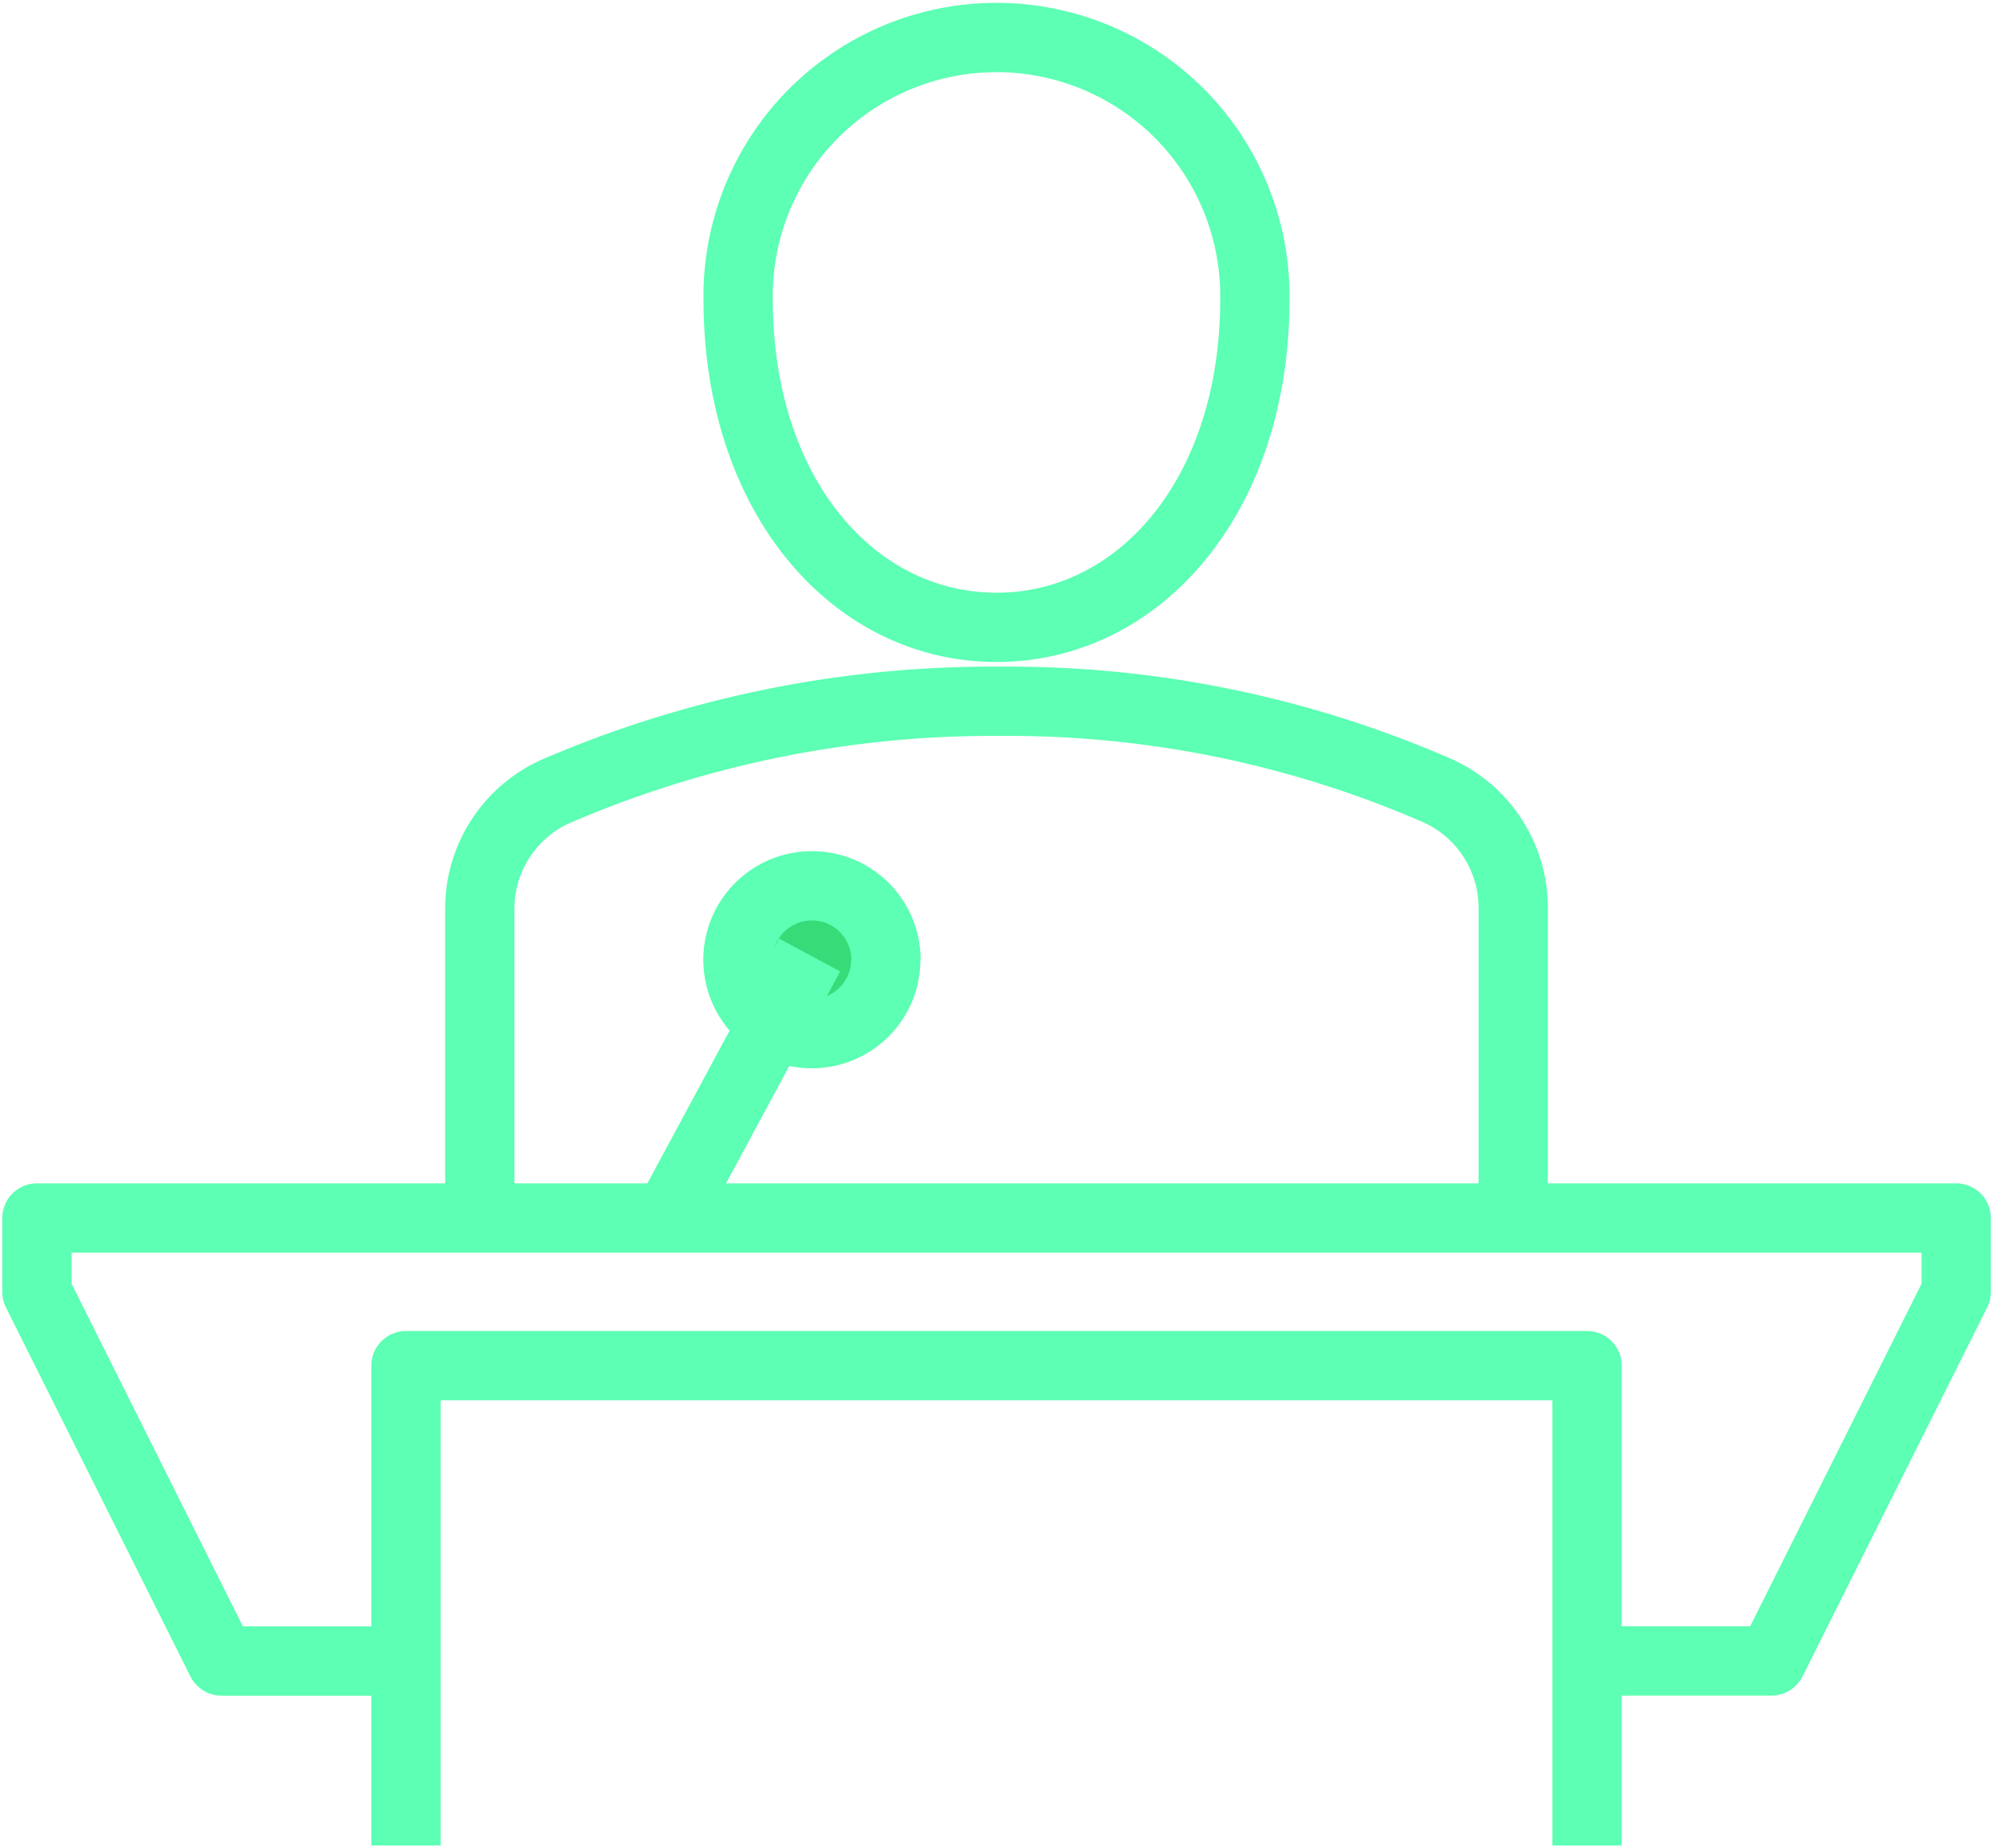
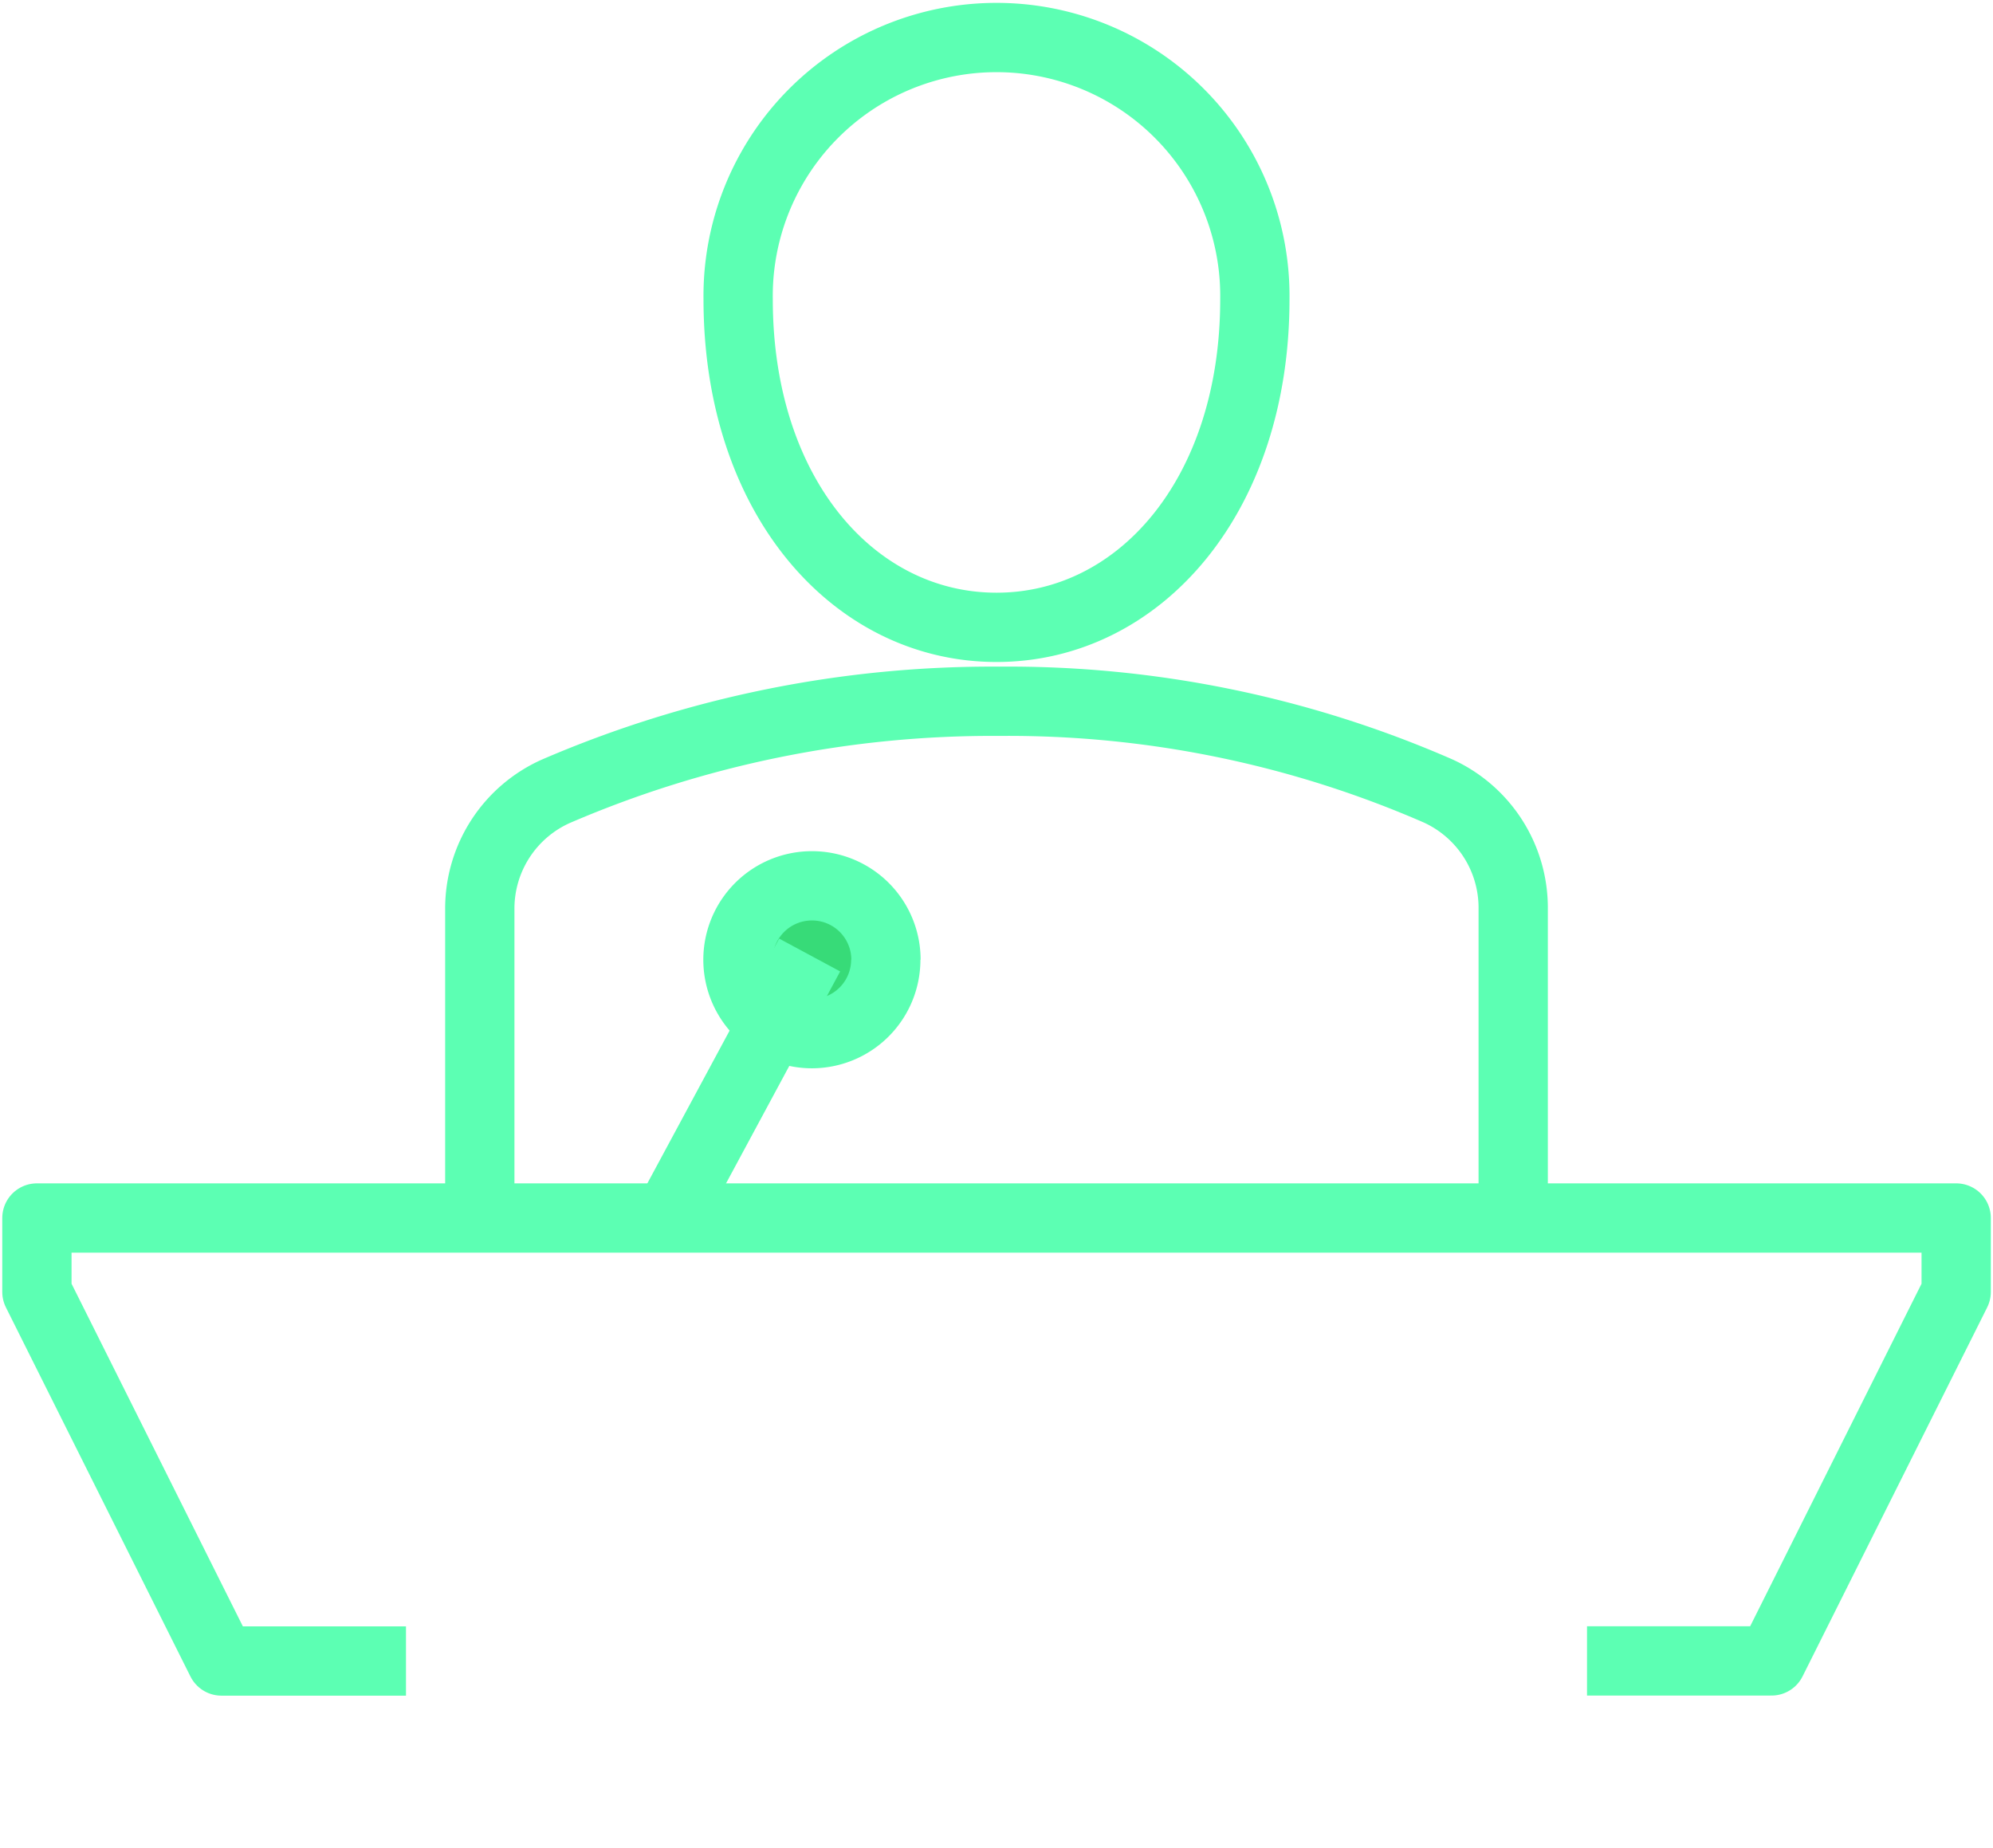
<svg xmlns="http://www.w3.org/2000/svg" id="Grupo_1838" data-name="Grupo 1838" width="86.292" height="80" viewBox="0 0 86.292 80">
  <defs>
    <clipPath id="clip-path">
      <rect id="Retângulo_8" data-name="Retângulo 8" width="86.292" height="80" fill="none" stroke="#5cffb3" stroke-width="3" />
    </clipPath>
  </defs>
  <g id="Grupo_1837" data-name="Grupo 1837" clip-path="url(#clip-path)">
    <path id="Caminho_3095" data-name="Caminho 3095" d="M42.372,12.363c0,8.522-5.008,14.2-11.186,14.2S20,20.886,20,12.363a11.187,11.187,0,1,1,22.372,0Z" transform="translate(11.96 0.598)" fill="none" stroke="#5cffb3" stroke-linecap="round" stroke-linejoin="round" stroke-width="3" />
    <path id="Caminho_3096" data-name="Caminho 3096" d="M13,41.372V28a5.563,5.563,0,0,1,3.3-5.106A47.716,47.716,0,0,1,35.49,19a46.527,46.527,0,0,1,18.989,3.877,5.563,5.563,0,0,1,3.265,5.09V41.372" transform="translate(7.774 11.362)" fill="none" stroke="#5cffb3" stroke-miterlimit="10" stroke-width="3" />
    <path id="Caminho_3097" data-name="Caminho 3097" d="M26.392,27.2A3.2,3.2,0,1,1,23.2,24a3.2,3.2,0,0,1,3.2,3.2" transform="translate(11.96 14.352)" fill="#37db78" stroke="#5cffb3" stroke-width="3" />
    <line id="Linha_14" data-name="Linha 14" x1="6.292" y2="11.685" transform="translate(28.764 41.348)" fill="none" stroke="#5cffb3" stroke-miterlimit="10" stroke-width="3" />
    <path id="Caminho_3098" data-name="Caminho 3098" d="M68.116,52.176h7.99L84.1,36.2V33H1v3.2l7.99,15.98h7.99" transform="translate(0.598 19.734)" fill="none" stroke="#5cffb3" stroke-linejoin="round" stroke-width="3" />
-     <path id="Caminho_3099" data-name="Caminho 3099" d="M62.136,57.774V37H11V57.774" transform="translate(6.578 22.126)" fill="none" stroke="#5cffb3" stroke-linejoin="round" stroke-width="3" />
  </g>
</svg>